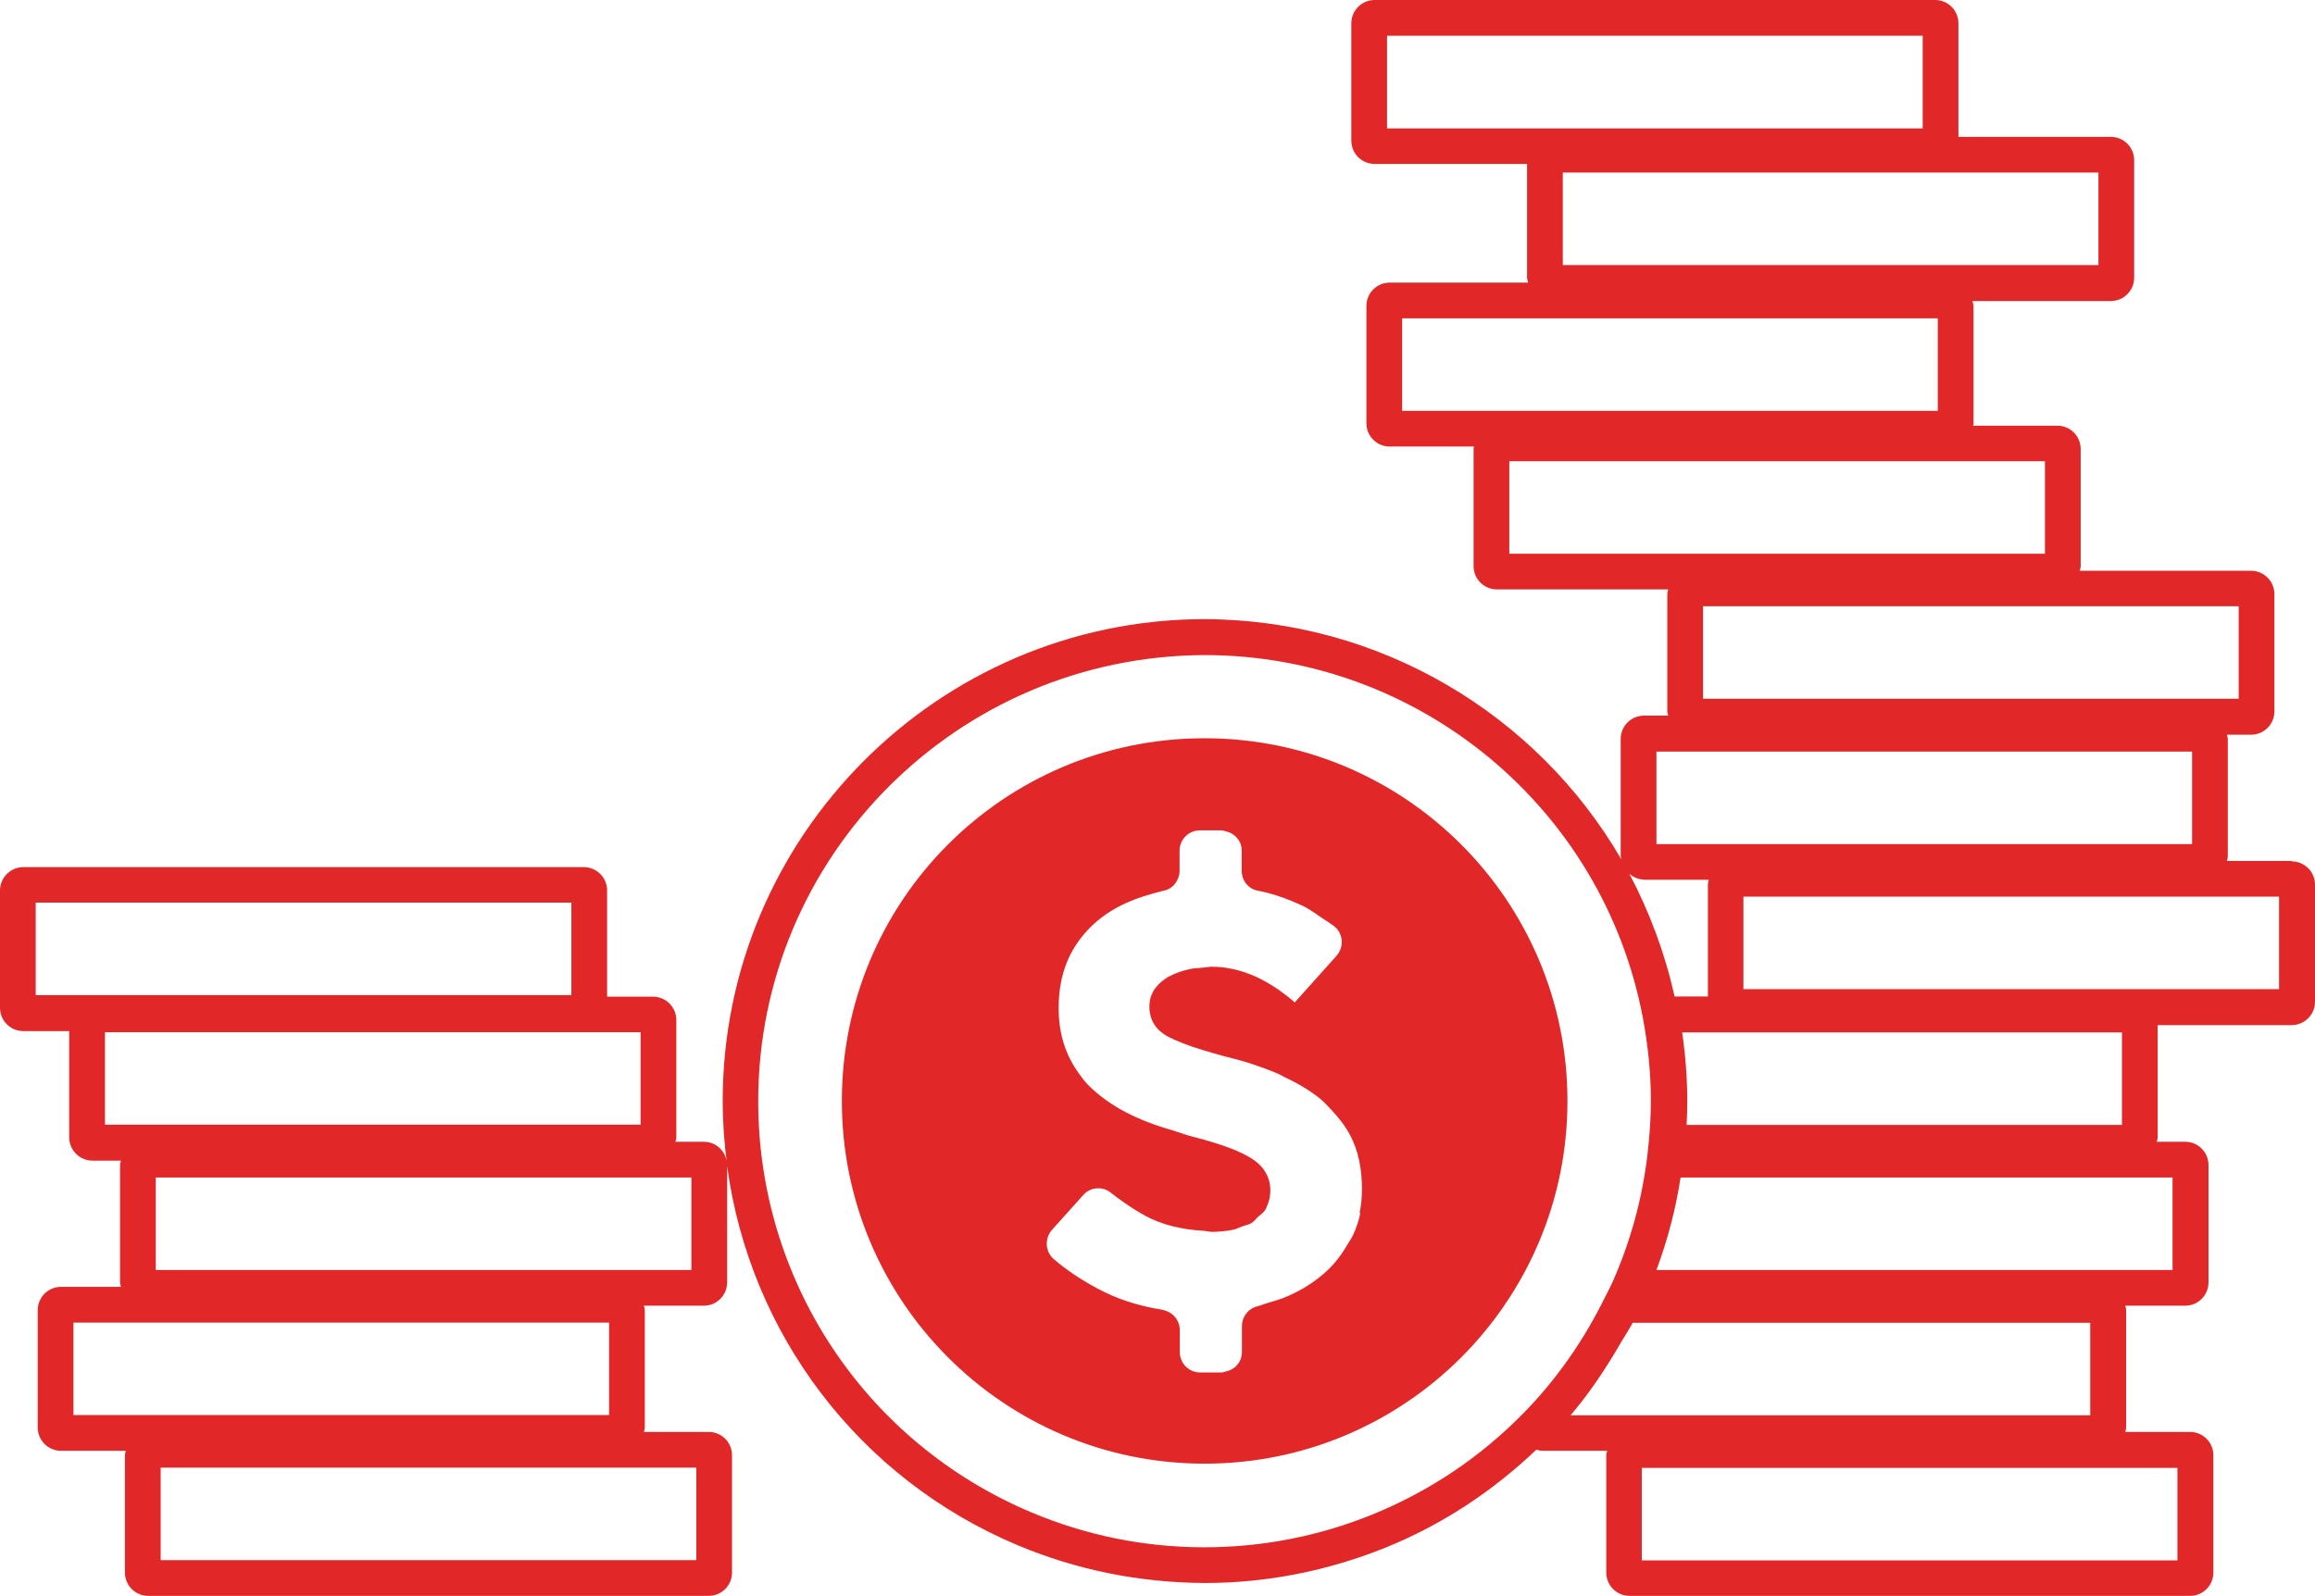
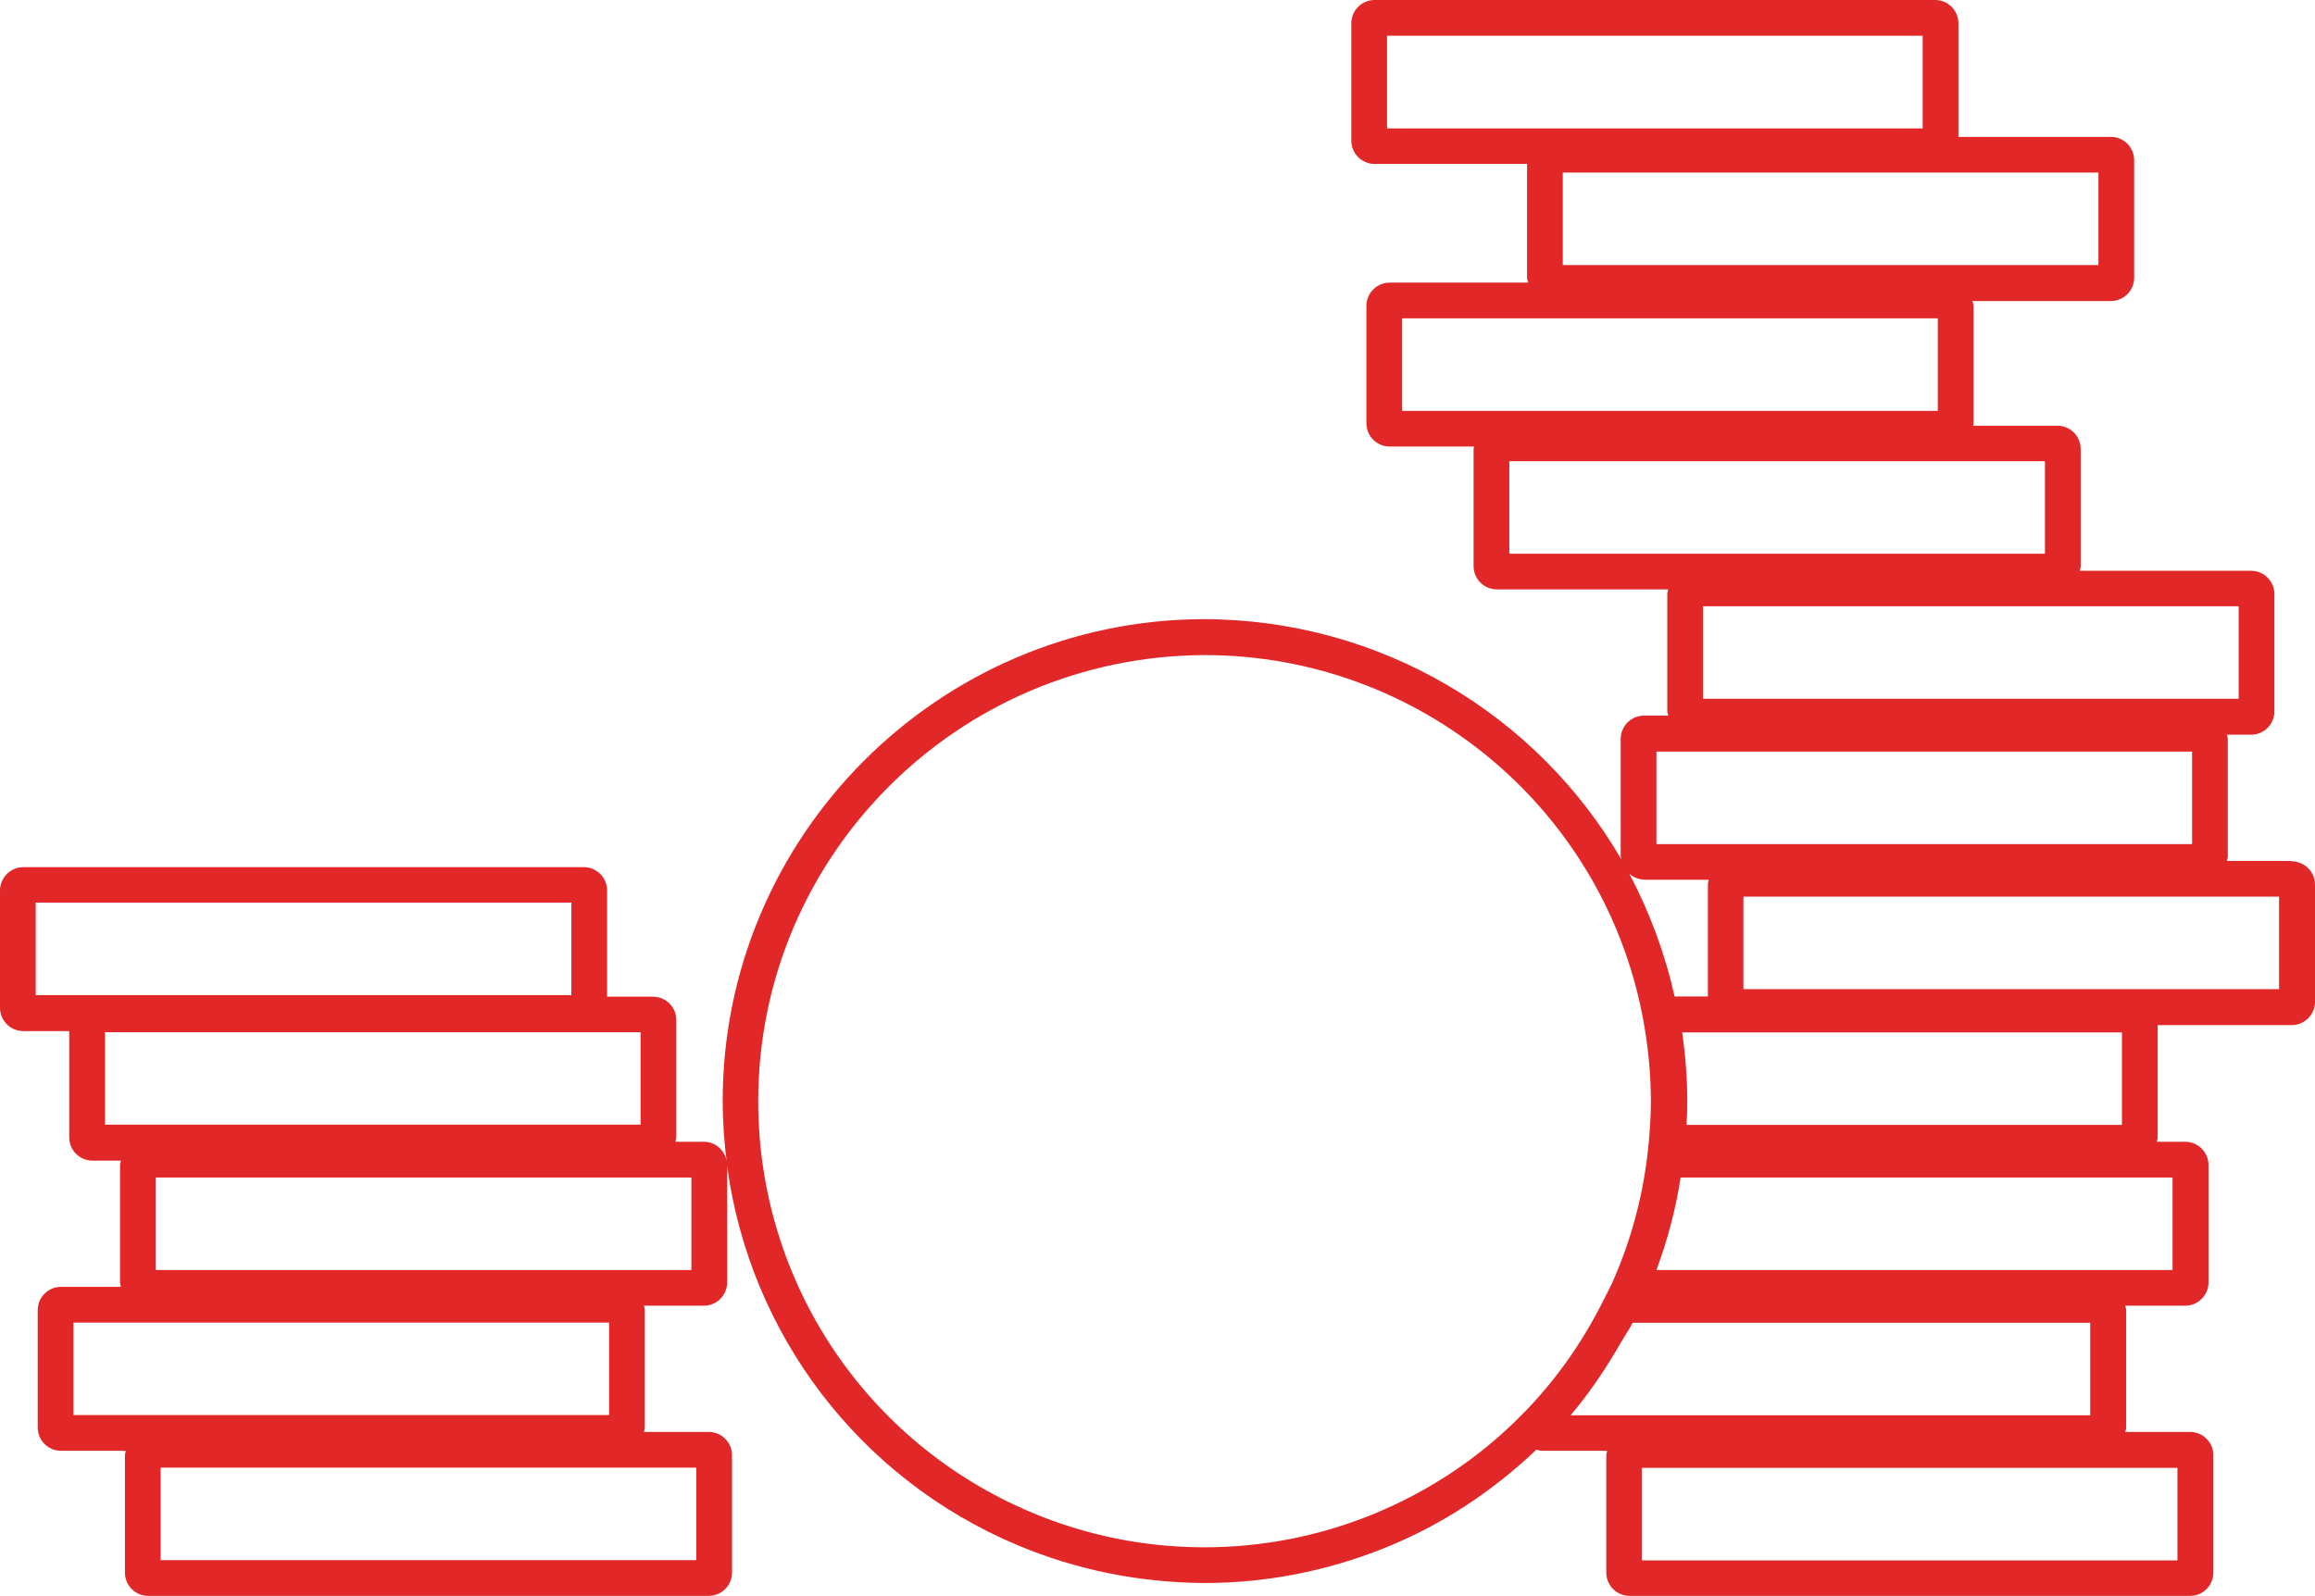
<svg xmlns="http://www.w3.org/2000/svg" id="Laag_2" viewBox="0 0 104.33 71.95">
  <defs>
    <style>.cls-1{fill:#e12727;}</style>
  </defs>
  <g id="Laag_1-2">
    <g>
      <path class="cls-1" d="M103.28,38.81h-2.92c.01-.07,.04-.13,.04-.2v-5.29c0-.07-.03-.13-.04-.2h1.09c.58,0,1.05-.47,1.05-1.05v-5.29c0-.58-.47-1.05-1.05-1.05h-7.72c.01-.07,.04-.13,.04-.2v-5.29c0-.58-.47-1.05-1.05-1.05h-3.8s.02-.06,.02-.1v-5.29c0-.08-.03-.15-.05-.23h6.24c.58,0,1.05-.47,1.05-1.05V7.22c0-.58-.47-1.05-1.05-1.05h-6.87V1.05C88.26,.47,87.79,0,87.21,0h-25.26c-.58,0-1.05,.47-1.05,1.05V6.34c0,.58,.47,1.05,1.05,1.05h6.87v5.12c0,.08,.03,.15,.05,.23h-6.24c-.58,0-1.05,.47-1.05,1.05v5.29c0,.58,.47,1.05,1.05,1.05h3.8s-.02,.06-.02,.1v5.29c0,.58,.47,1.05,1.05,1.05h7.72c-.01,.07-.04,.13-.04,.2v5.29c0,.07,.03,.14,.04,.2h-1.09c-.58,0-1.05,.47-1.05,1.05v5.29s.02,.09,.03,.14c-3.8-6.54-10.88-10.83-18.86-10.83h0c-11.93,.05-21.64,9.79-21.64,21.72,0,.95,.07,1.9,.19,2.83-.03-.55-.48-.99-1.04-.99h-1.28c.01-.07,.04-.13,.04-.2v-5.29c0-.58-.47-1.05-1.05-1.05h-2.07v-4.79c0-.58-.47-1.05-1.05-1.05H1.05c-.58,0-1.05,.48-1.05,1.05v5.29c0,.58,.47,1.05,1.05,1.05H3.12v4.79c0,.58,.47,1.05,1.05,1.05h1.28c-.01,.07-.04,.13-.04,.2v5.29c0,.07,.03,.14,.04,.2H2.75c-.58,0-1.05,.47-1.05,1.05v5.29c0,.58,.47,1.05,1.05,1.05h2.92c-.01,.07-.04,.13-.04,.2v5.29c0,.58,.47,1.05,1.05,1.05H31.94c.58,0,1.05-.47,1.05-1.05v-5.29c0-.58-.47-1.05-1.05-1.05h-2.92c.01-.07,.04-.13,.04-.2v-5.29c0-.07-.03-.13-.04-.2h2.7c.58,0,1.05-.47,1.05-1.05v-5.24c1.02,7.55,5.93,14.08,13.1,17.09,2.65,1.11,5.45,1.68,8.42,1.7,2.79,0,5.53-.54,8.14-1.59,2.55-1.03,4.82-2.53,6.81-4.42,.09,.02,.17,.05,.27,.05h2.92c-.01,.07-.04,.13-.04,.2v5.29c0,.58,.47,1.05,1.05,1.05h25.26c.58,0,1.05-.47,1.05-1.05v-5.29c0-.58-.47-1.05-1.05-1.05h-2.92c.01-.07,.04-.13,.04-.2v-5.29c0-.07-.03-.13-.04-.2h2.7c.58,0,1.05-.47,1.05-1.05v-5.29c0-.58-.47-1.05-1.05-1.05h-1.28c.01-.07,.04-.13,.04-.2v-5.06h6.04c.58,0,1.05-.47,1.05-1.05v-5.29c0-.57-.47-1.04-1.05-1.04h0ZM1.61,44.86v-4.17H25.75v4.17H1.61Zm3.12,5.84v-4.17H28.87v4.17H4.73Zm-1.42,13.09v-4.17H27.45v4.17H3.31s0,0,0,0Zm28.07,2.37v4.17H7.24v-4.17H31.38Zm-.22-8.91H7.02v-4.17H31.16v4.17ZM100.89,27.33v4.17h-24.14v-4.17h24.14Zm-6.32-19.55v4.17h-24.14V7.78h24.14Zm-32.06-2V1.61h24.14V5.79h-24.14Zm.68,12.74v-4.17h24.14v4.17h-24.14Zm4.83,6.44v-4.17h24.14v4.17h-24.14Zm6.63,8.92h24.14v4.17h-24.14v-4.17Zm-.56,5.78h2.92c-.01,.07-.04,.13-.04,.2v5.06h-1.5c-.44-1.96-1.13-3.81-2.04-5.53,.18,.15,.41,.26,.67,.26h0Zm1.72,6.88h19.82v4.17h-19.62c.02-.35,.03-.71,.03-1.07,0-1.02-.08-2.06-.23-3.1h0Zm-7.14,17.15c-1.95,2-4.26,3.54-6.84,4.59-2.4,.97-4.93,1.47-7.58,1.47h-.04c-2.67-.01-5.27-.54-7.72-1.57-7.49-3.15-12.32-10.43-12.32-18.54,0-11.05,8.99-20.07,20.12-20.11,9.65,0,17.96,6.88,19.75,16.36,.24,1.28,.36,2.54,.36,3.75,0,.61-.04,1.21-.09,1.8-.02,.19-.04,.37-.06,.56l-.02,.18c-.24,1.93-.76,3.8-1.53,5.55-.08,.18-.17,.36-.26,.54l-.1,.19c-.96,1.96-2.19,3.72-3.67,5.23h0Zm2.11,.11c.76-.89,1.43-1.87,2.04-2.89,.08-.13,.16-.27,.24-.41,.17-.29,.36-.57,.52-.87h20.62v4.17h-23.42s0,0,0,0Zm27.35,2.37v4.17h-24.14v-4.17h24.14Zm-.22-13.09v4.17h-23.26c.5-1.34,.87-2.74,1.09-4.17h22.17Zm4.8-8.49h-24.14v-4.17h24.14v4.17Z" />
-       <path class="cls-1" d="M54.29,33.28s-.05,0-.08,0c-9,.04-16.27,7.34-16.27,16.35s7.28,16.31,16.27,16.35c.03,0,.05,0,.08,0,9.03,0,16.35-7.32,16.35-16.35s-7.32-16.35-16.35-16.35h0Zm7.02,21.39c-.07,.34-.18,.67-.32,.98-.07,.15-.17,.29-.25,.43-.25,.43-.54,.83-.91,1.18-.49,.46-1.06,.84-1.73,1.14-.34,.16-.71,.26-1.08,.37-.12,.04-.23,.09-.36,.12-.1,.02-.2,.07-.28,.12-.25,.17-.41,.45-.41,.77v1.16c0,.13-.03,.25-.07,.36-.12,.28-.37,.47-.67,.53-.06,.01-.12,.04-.18,.04h-.96c-.51,0-.92-.41-.92-.92v-.99c0-.35-.19-.65-.49-.81-.1-.05-.2-.09-.32-.11-.54-.09-1.05-.21-1.54-.37-.49-.16-.94-.36-1.37-.59-.75-.4-1.4-.84-1.96-1.32-.39-.34-.42-.93-.08-1.32l1.41-1.57c.16-.18,.38-.29,.61-.3,.23-.02,.46,.05,.65,.21,.17,.14,.35,.27,.54,.4,.31,.22,.64,.43,1,.63,.39,.21,.8,.36,1.23,.47,.22,.05,.44,.1,.66,.13,.23,.03,.46,.06,.69,.07,.14,0,.27,.05,.41,.05,.31,0,.63-.03,.94-.09,.16-.03,.28-.1,.42-.15,.14-.05,.3-.08,.42-.15,.13-.07,.2-.19,.31-.29s.23-.17,.31-.29c.05-.07,.07-.16,.11-.24,.08-.19,.13-.4,.13-.65,0-.6-.28-1.09-.85-1.45-.12-.07-.25-.15-.4-.22-.3-.15-.67-.29-1.1-.43-.22-.07-.45-.14-.7-.21-.07-.02-.15-.04-.22-.06-.14-.04-.29-.08-.45-.12l-.7-.23c-1.24-.35-2.27-.82-3.07-1.42-.27-.2-.51-.41-.73-.63-.16-.17-.3-.35-.43-.54-.58-.81-.89-1.77-.89-2.91s.27-2.1,.82-2.91c.18-.27,.39-.52,.63-.76,.72-.71,1.67-1.2,2.8-1.5,.16-.04,.32-.09,.49-.13,.21-.04,.39-.16,.51-.32,.12-.16,.2-.36,.2-.58v-.9c0-.51,.41-.92,.92-.92h.96c.06,0,.12,.02,.18,.04,.3,.06,.55,.25,.67,.53,.05,.11,.07,.23,.07,.36v.89c0,.11,.02,.21,.05,.31,.1,.3,.35,.53,.67,.59,.58,.11,1.08,.28,1.54,.47,.28,.12,.56,.23,.79,.38,.21,.13,.37,.25,.55,.37,.18,.12,.39,.25,.55,.37,.11,.08,.19,.18,.25,.29,.18,.33,.14,.76-.13,1.06l-1.88,2.1c-.17-.16-.39-.33-.64-.51-.25-.18-.54-.36-.86-.53-.32-.17-.67-.3-1.05-.41-.19-.05-.39-.09-.59-.12-.2-.03-.41-.04-.63-.04-.06,0-.13,.01-.19,.02-.06,0-.13,.02-.19,.02-.06,0-.12,.02-.18,.02-.12,0-.24,.01-.37,.04-.33,.07-.63,.17-.91,.31-.14,.07-.26,.15-.37,.24-.11,.09-.21,.2-.3,.31-.09,.12-.15,.24-.2,.38-.04,.14-.07,.28-.07,.44,0,.63,.29,1.09,.88,1.39,.19,.1,.41,.19,.66,.29,.25,.1,.54,.2,.85,.29,.27,.08,.56,.17,.86,.25,.1,.03,.2,.06,.31,.08,.36,.09,.72,.19,1.08,.31,.36,.12,.72,.25,1.08,.4,.12,.05,.23,.11,.34,.17,.58,.27,1.12,.58,1.6,.96,.19,.15,.35,.33,.52,.51,.33,.35,.64,.73,.87,1.17,.35,.66,.53,1.47,.53,2.43,0,.39-.04,.75-.11,1.09h0Z" />
    </g>
  </g>
</svg>